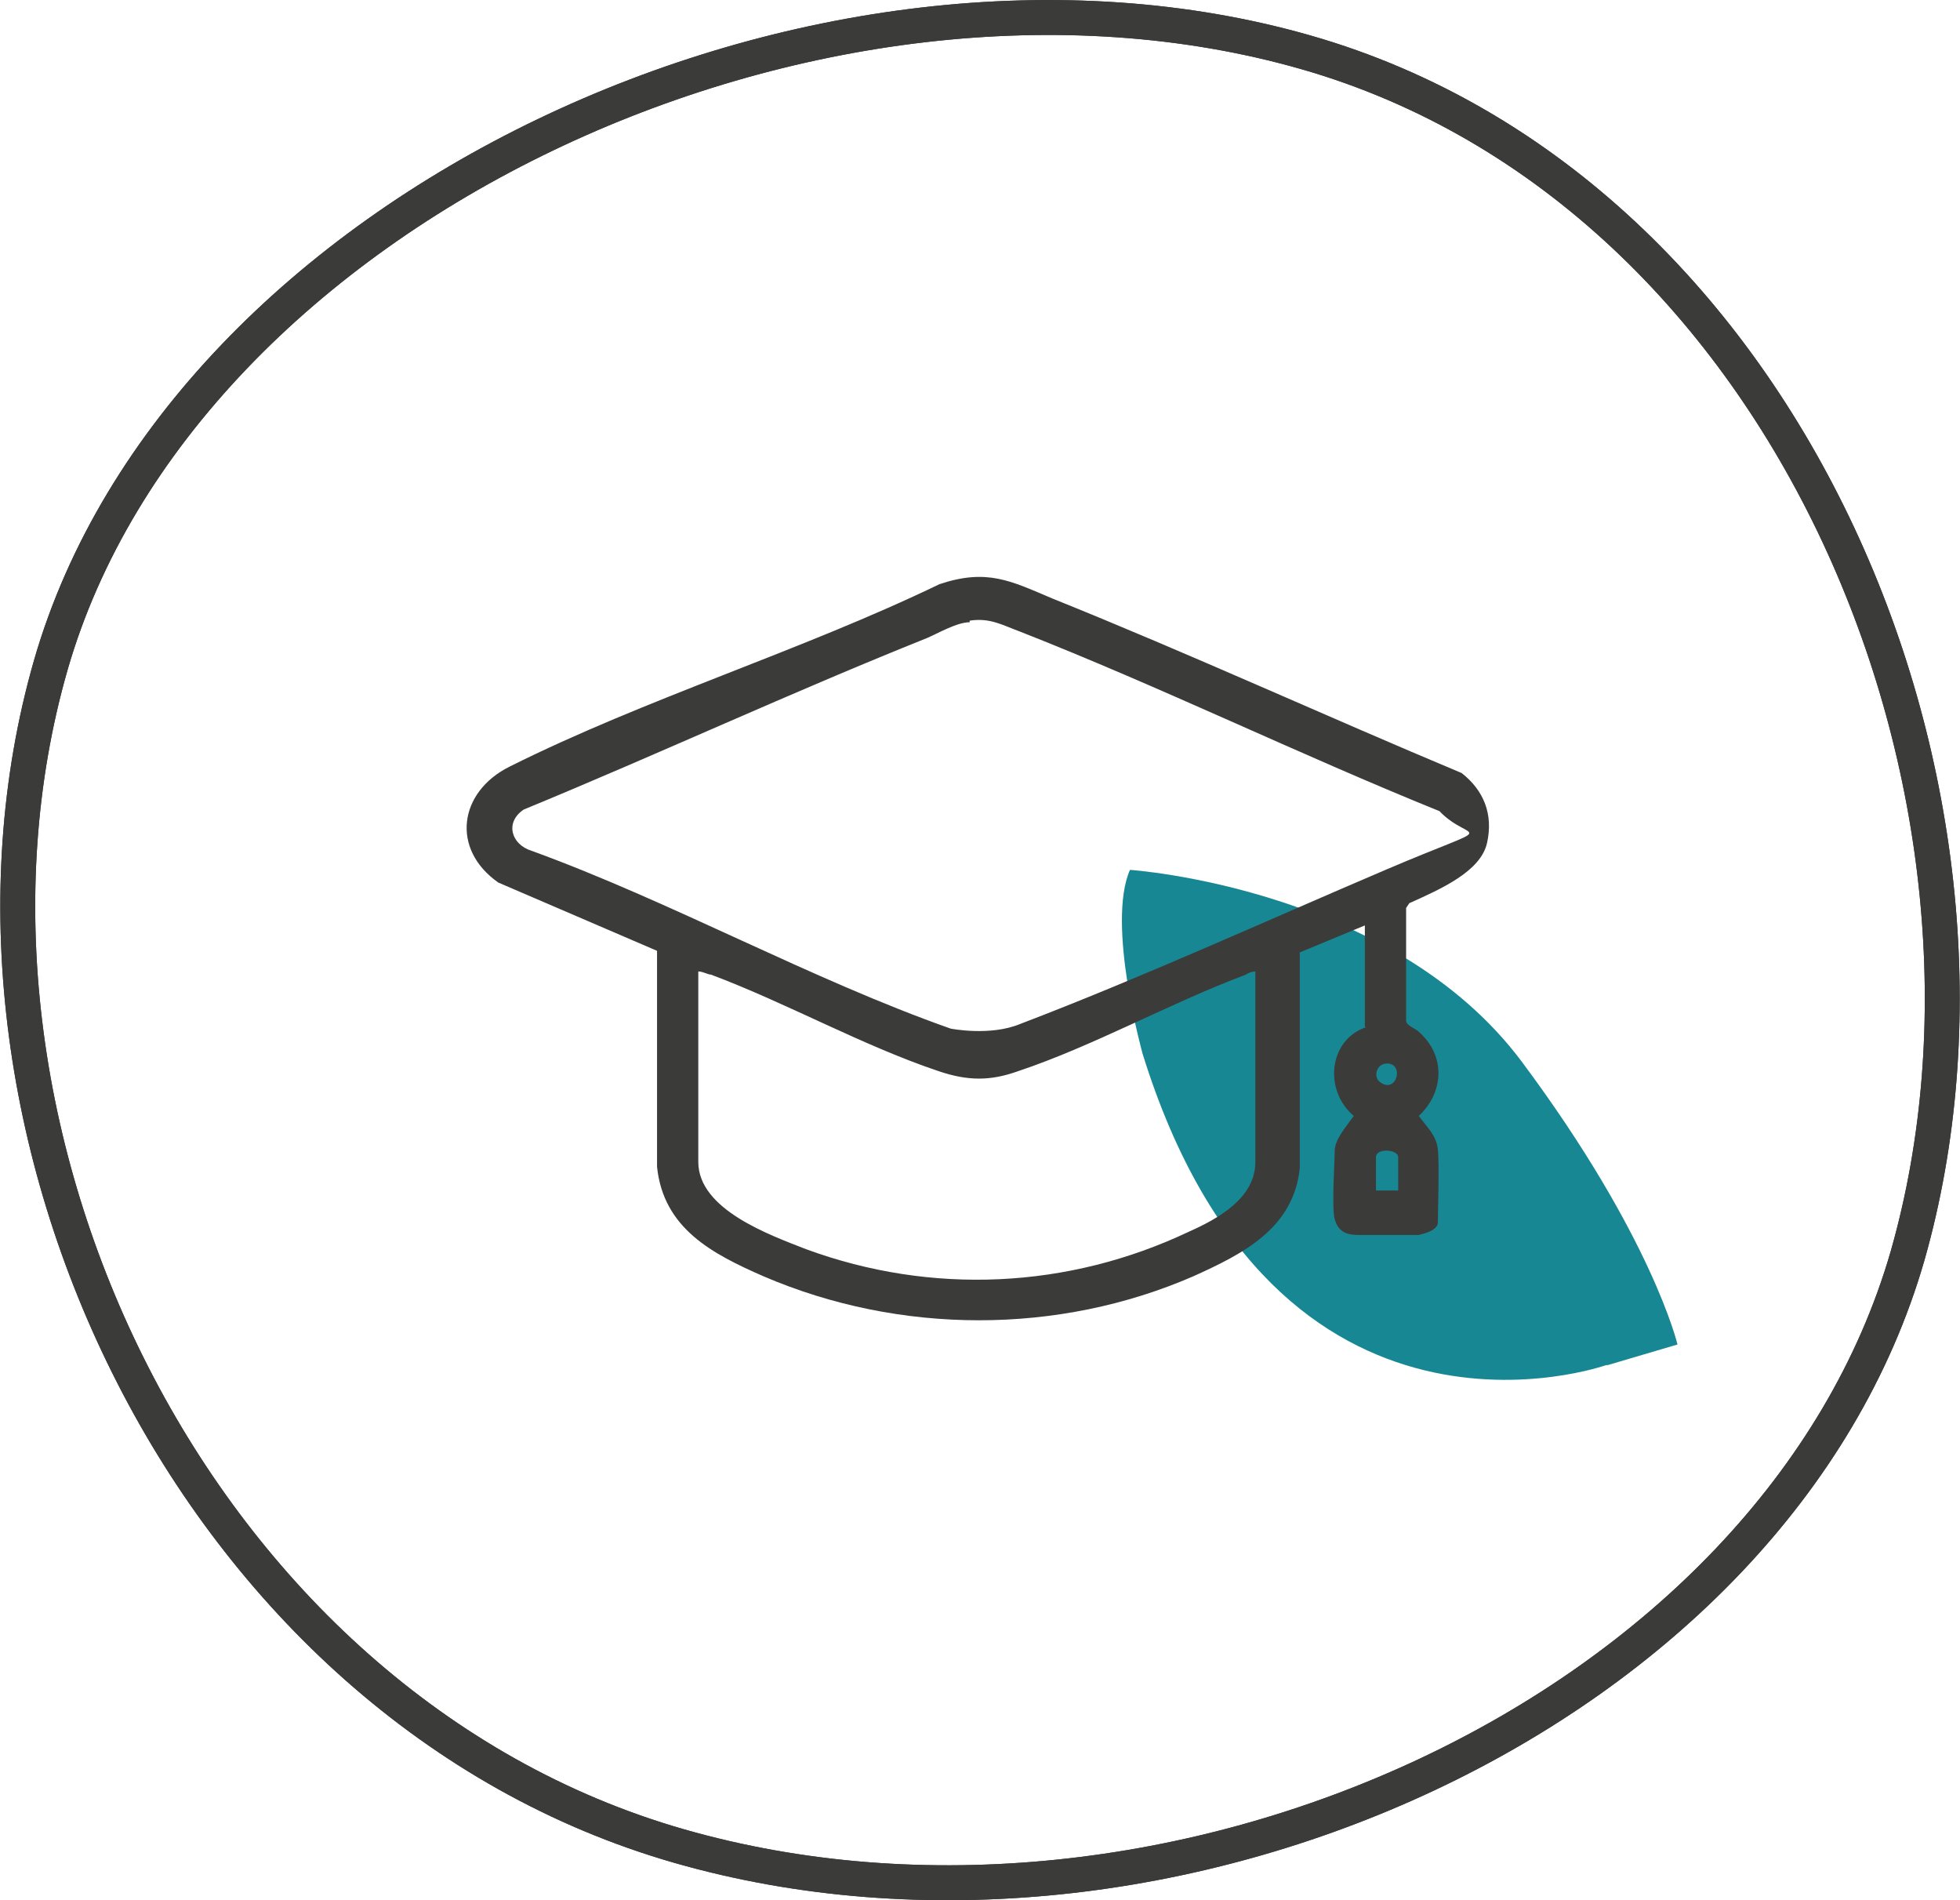
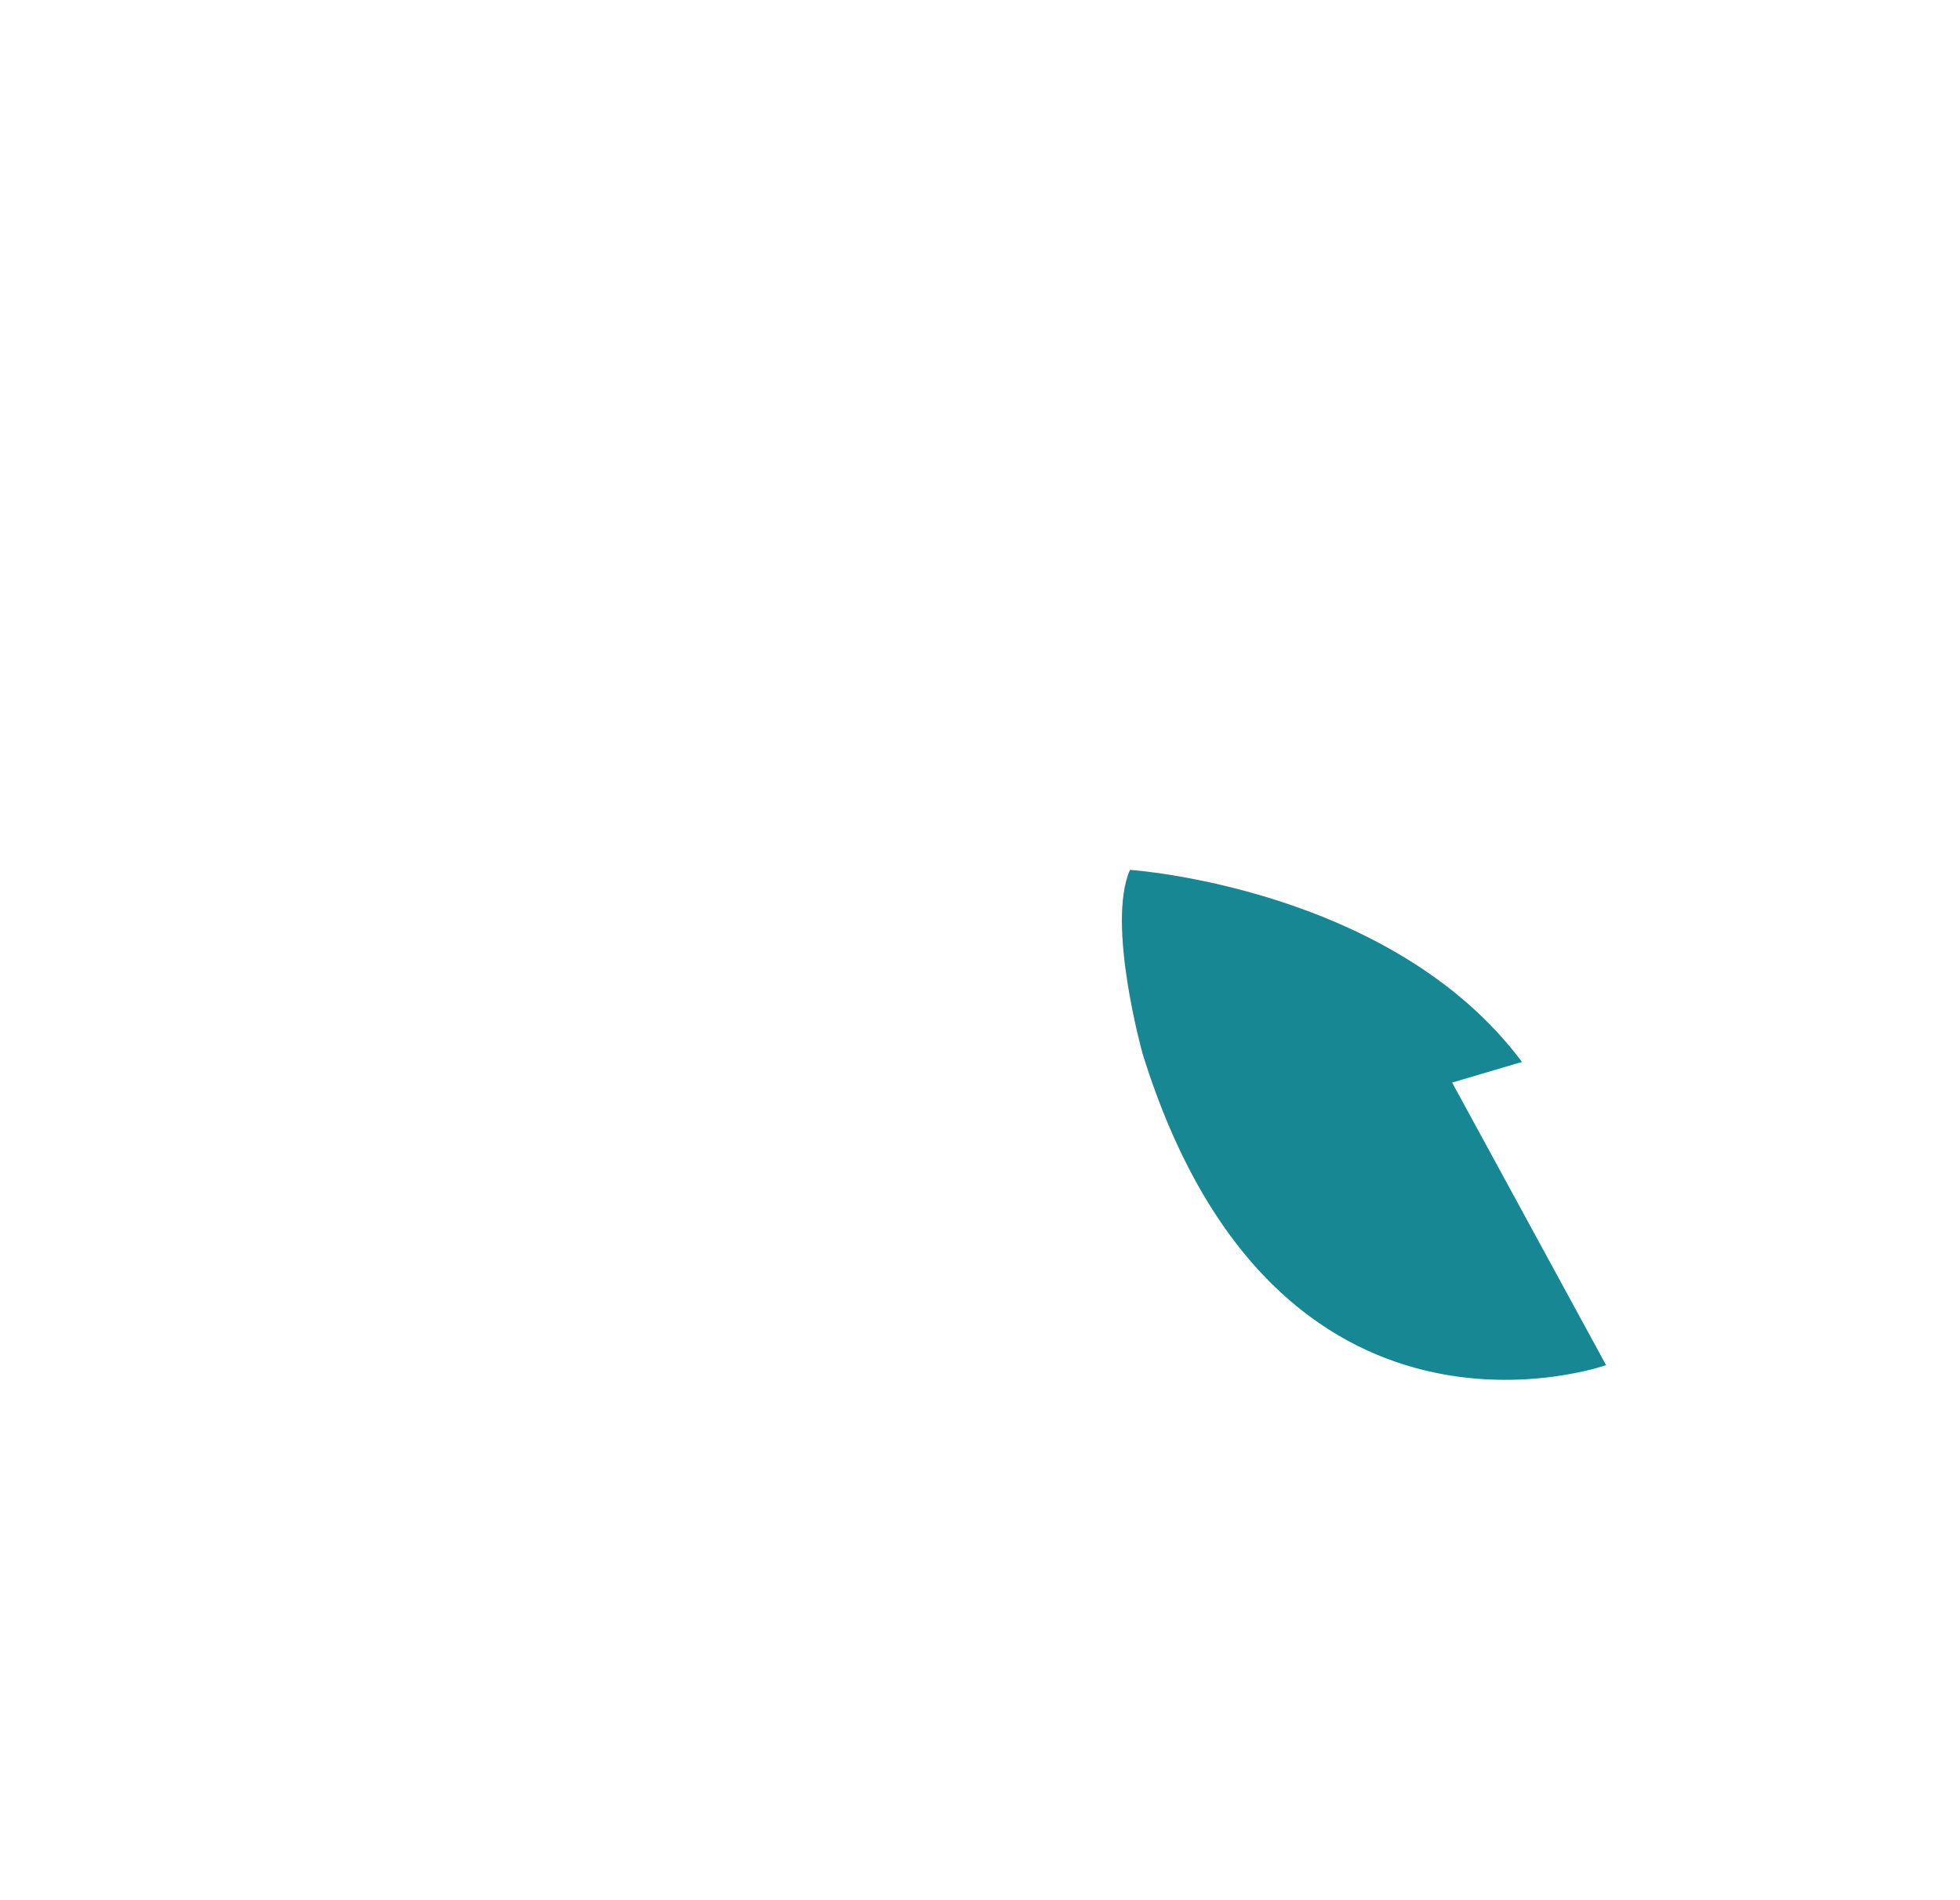
<svg xmlns="http://www.w3.org/2000/svg" id="Calque_1" version="1.1" viewBox="0 0 123.5 119.7">
  <defs>
    <style>
      .st0 {
        fill: #178893;
      }

      .st1 {
        fill: #3b3b3a;
      }

      .st2 {
        fill: none;
        stroke: #3b3b3a;
        stroke-miterlimit: 10;
        stroke-width: 2.2px;
      }
    </style>
  </defs>
  <g id="Groupe_16179">
    <g id="Groupe_15360">
-       <path id="Tracé_114394" class="st0" d="M101.2,86s-20.8,7.4-29.2-19.6c0,0-2.3-8.2-.8-11.6,0,0,16.5,1.1,24.7,12.1s9.8,17.8,9.8,17.8l-4.4,1.3h0Z" />
+       <path id="Tracé_114394" class="st0" d="M101.2,86s-20.8,7.4-29.2-19.6c0,0-2.3-8.2-.8-11.6,0,0,16.5,1.1,24.7,12.1l-4.4,1.3h0Z" />
    </g>
  </g>
  <g id="Tracé_115286">
-     <path class="st2" d="M3.2,41.9C11.5,13.1,51.6-5.5,82.3,3.3c30.7,8.8,46.1,47,37.9,75.8-8.3,28.8-46.7,46-77.4,37.2C12.1,107.5-5.1,70.8,3.2,41.9Z" />
-     <path class="st2" d="M3.2,41.9C11.5,13.1,51.6-5.5,82.3,3.3c30.7,8.8,46.1,47,37.9,75.8-8.3,28.8-46.7,46-77.4,37.2C12.1,107.5-5.1,70.8,3.2,41.9Z" />
-   </g>
-   <path class="st1" d="M86,64.7v-6.4l-4.1,1.7v13.6c-.4,3.8-3.6,5.4-6.7,6.8-8.5,3.7-18.5,3.7-27.1,0-3.2-1.4-6.3-3-6.7-6.9v-13.6l-10-4.3c-3-2.1-2.5-5.7.7-7.3,8.6-4.3,18.4-7.3,27.1-11.5,3-1,4.5-.2,7.1.9,8.7,3.5,17.2,7.4,25.8,11,1.4,1.1,2,2.6,1.6,4.4s-2.9,2.9-4.9,3.8l-.2.3v7.1c0,.3.6.5.8.7,1.7,1.5,1.6,3.8,0,5.3.5.7,1.1,1.2,1.2,2.1s0,4.1,0,4.6-.8.7-1.2.8h-3.8c-.9,0-1.3-.3-1.5-1s0-3.6,0-4.3.7-1.5,1.2-2.2c-1.9-1.6-1.6-4.8.8-5.6h-.1ZM61.1,39.2c-.8,0-2,.7-2.7,1-8.5,3.4-16.9,7.3-25.4,10.8-1.2.8-.8,2.2.5,2.6,8.8,3.2,17.6,8.1,26.4,11.2,0,0,2.5.5,4.4-.3,7.6-2.9,15.5-6.5,23-9.7s5.4-1.6,3.4-3.7c-8.9-3.6-17.5-7.8-26.4-11.3-1.1-.4-1.9-.9-3.2-.7h0ZM79.3,61.2c-.3,0-.5,0-.8.2-4.8,1.8-9.6,4.5-14.4,6.1-1.7.6-3.1.6-4.9,0-4.8-1.6-9.6-4.3-14.4-6.1-.2,0-.5-.2-.8-.2v12c0,3,4.5,4.6,6.8,5.5,7.9,2.9,16.5,2.5,24.1-1.1,1.8-.8,4.2-2.1,4.2-4.4v-12h.2ZM87.4,67c-.7,0-.9.9-.4,1.2,1,.7,1.5-1.2.4-1.2ZM88.1,75.1v-2.2c0-.5-1.4-.6-1.4,0v2.1h1.4Z" />
+     </g>
</svg>